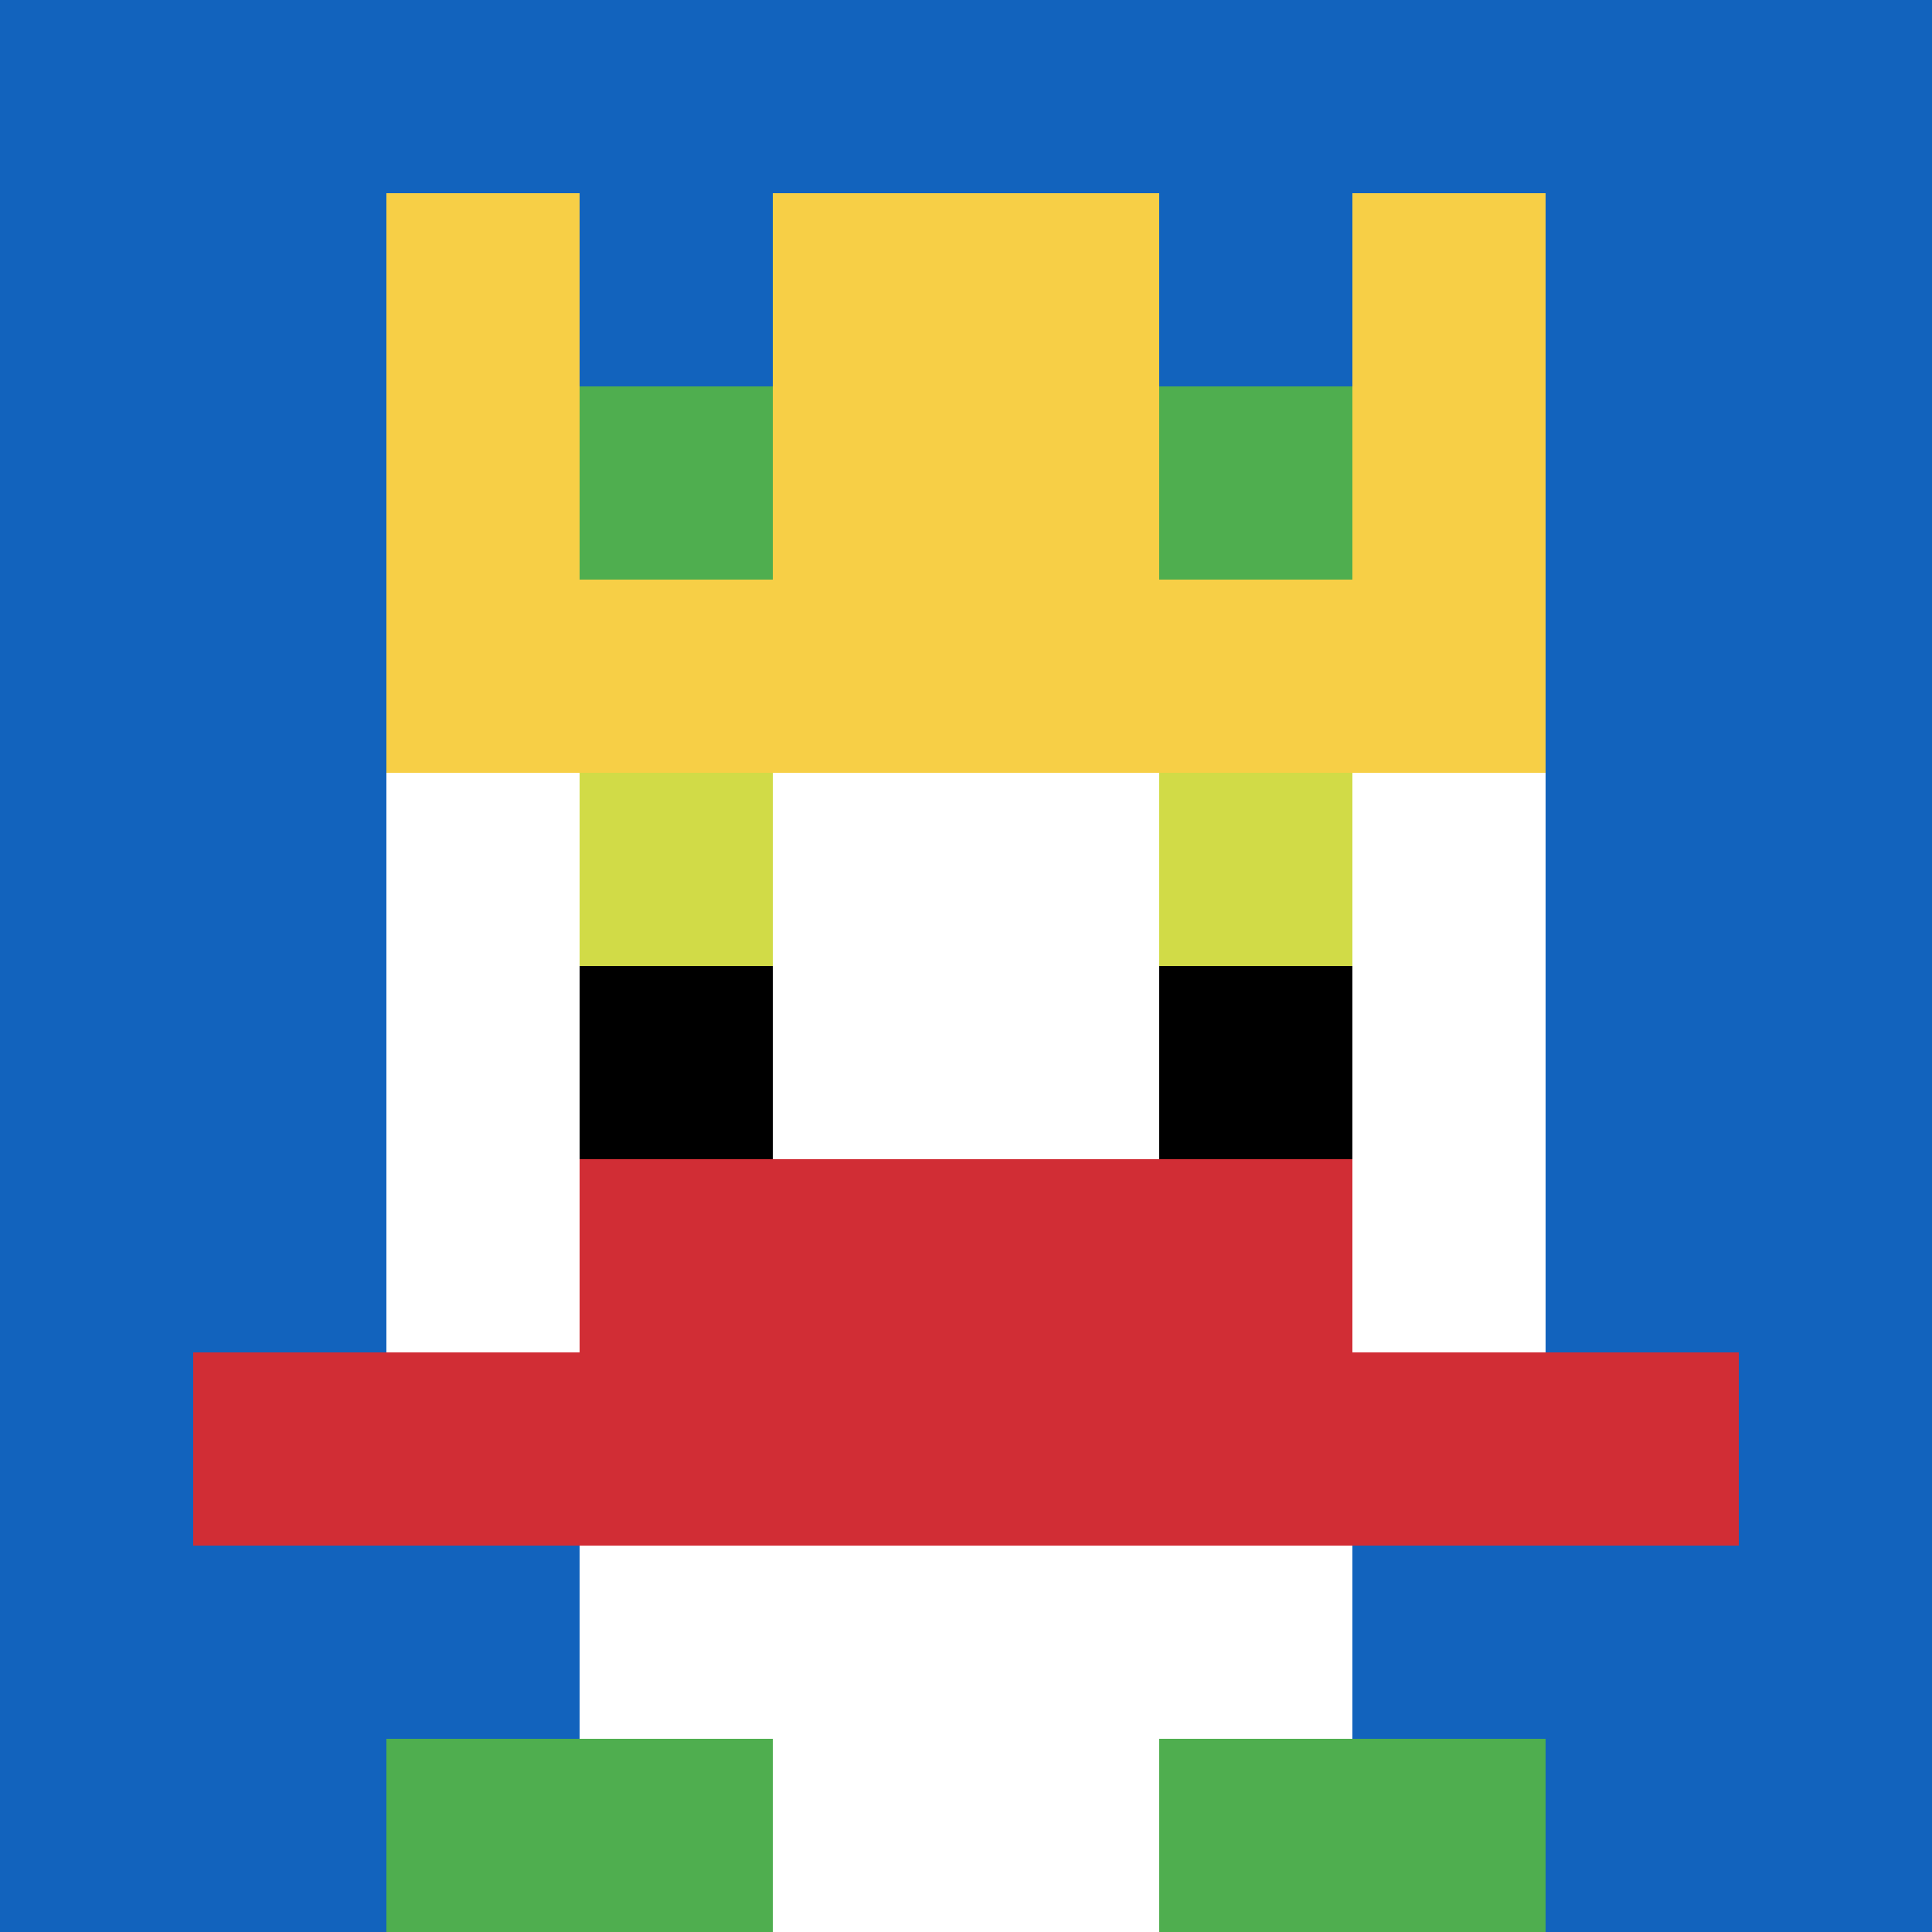
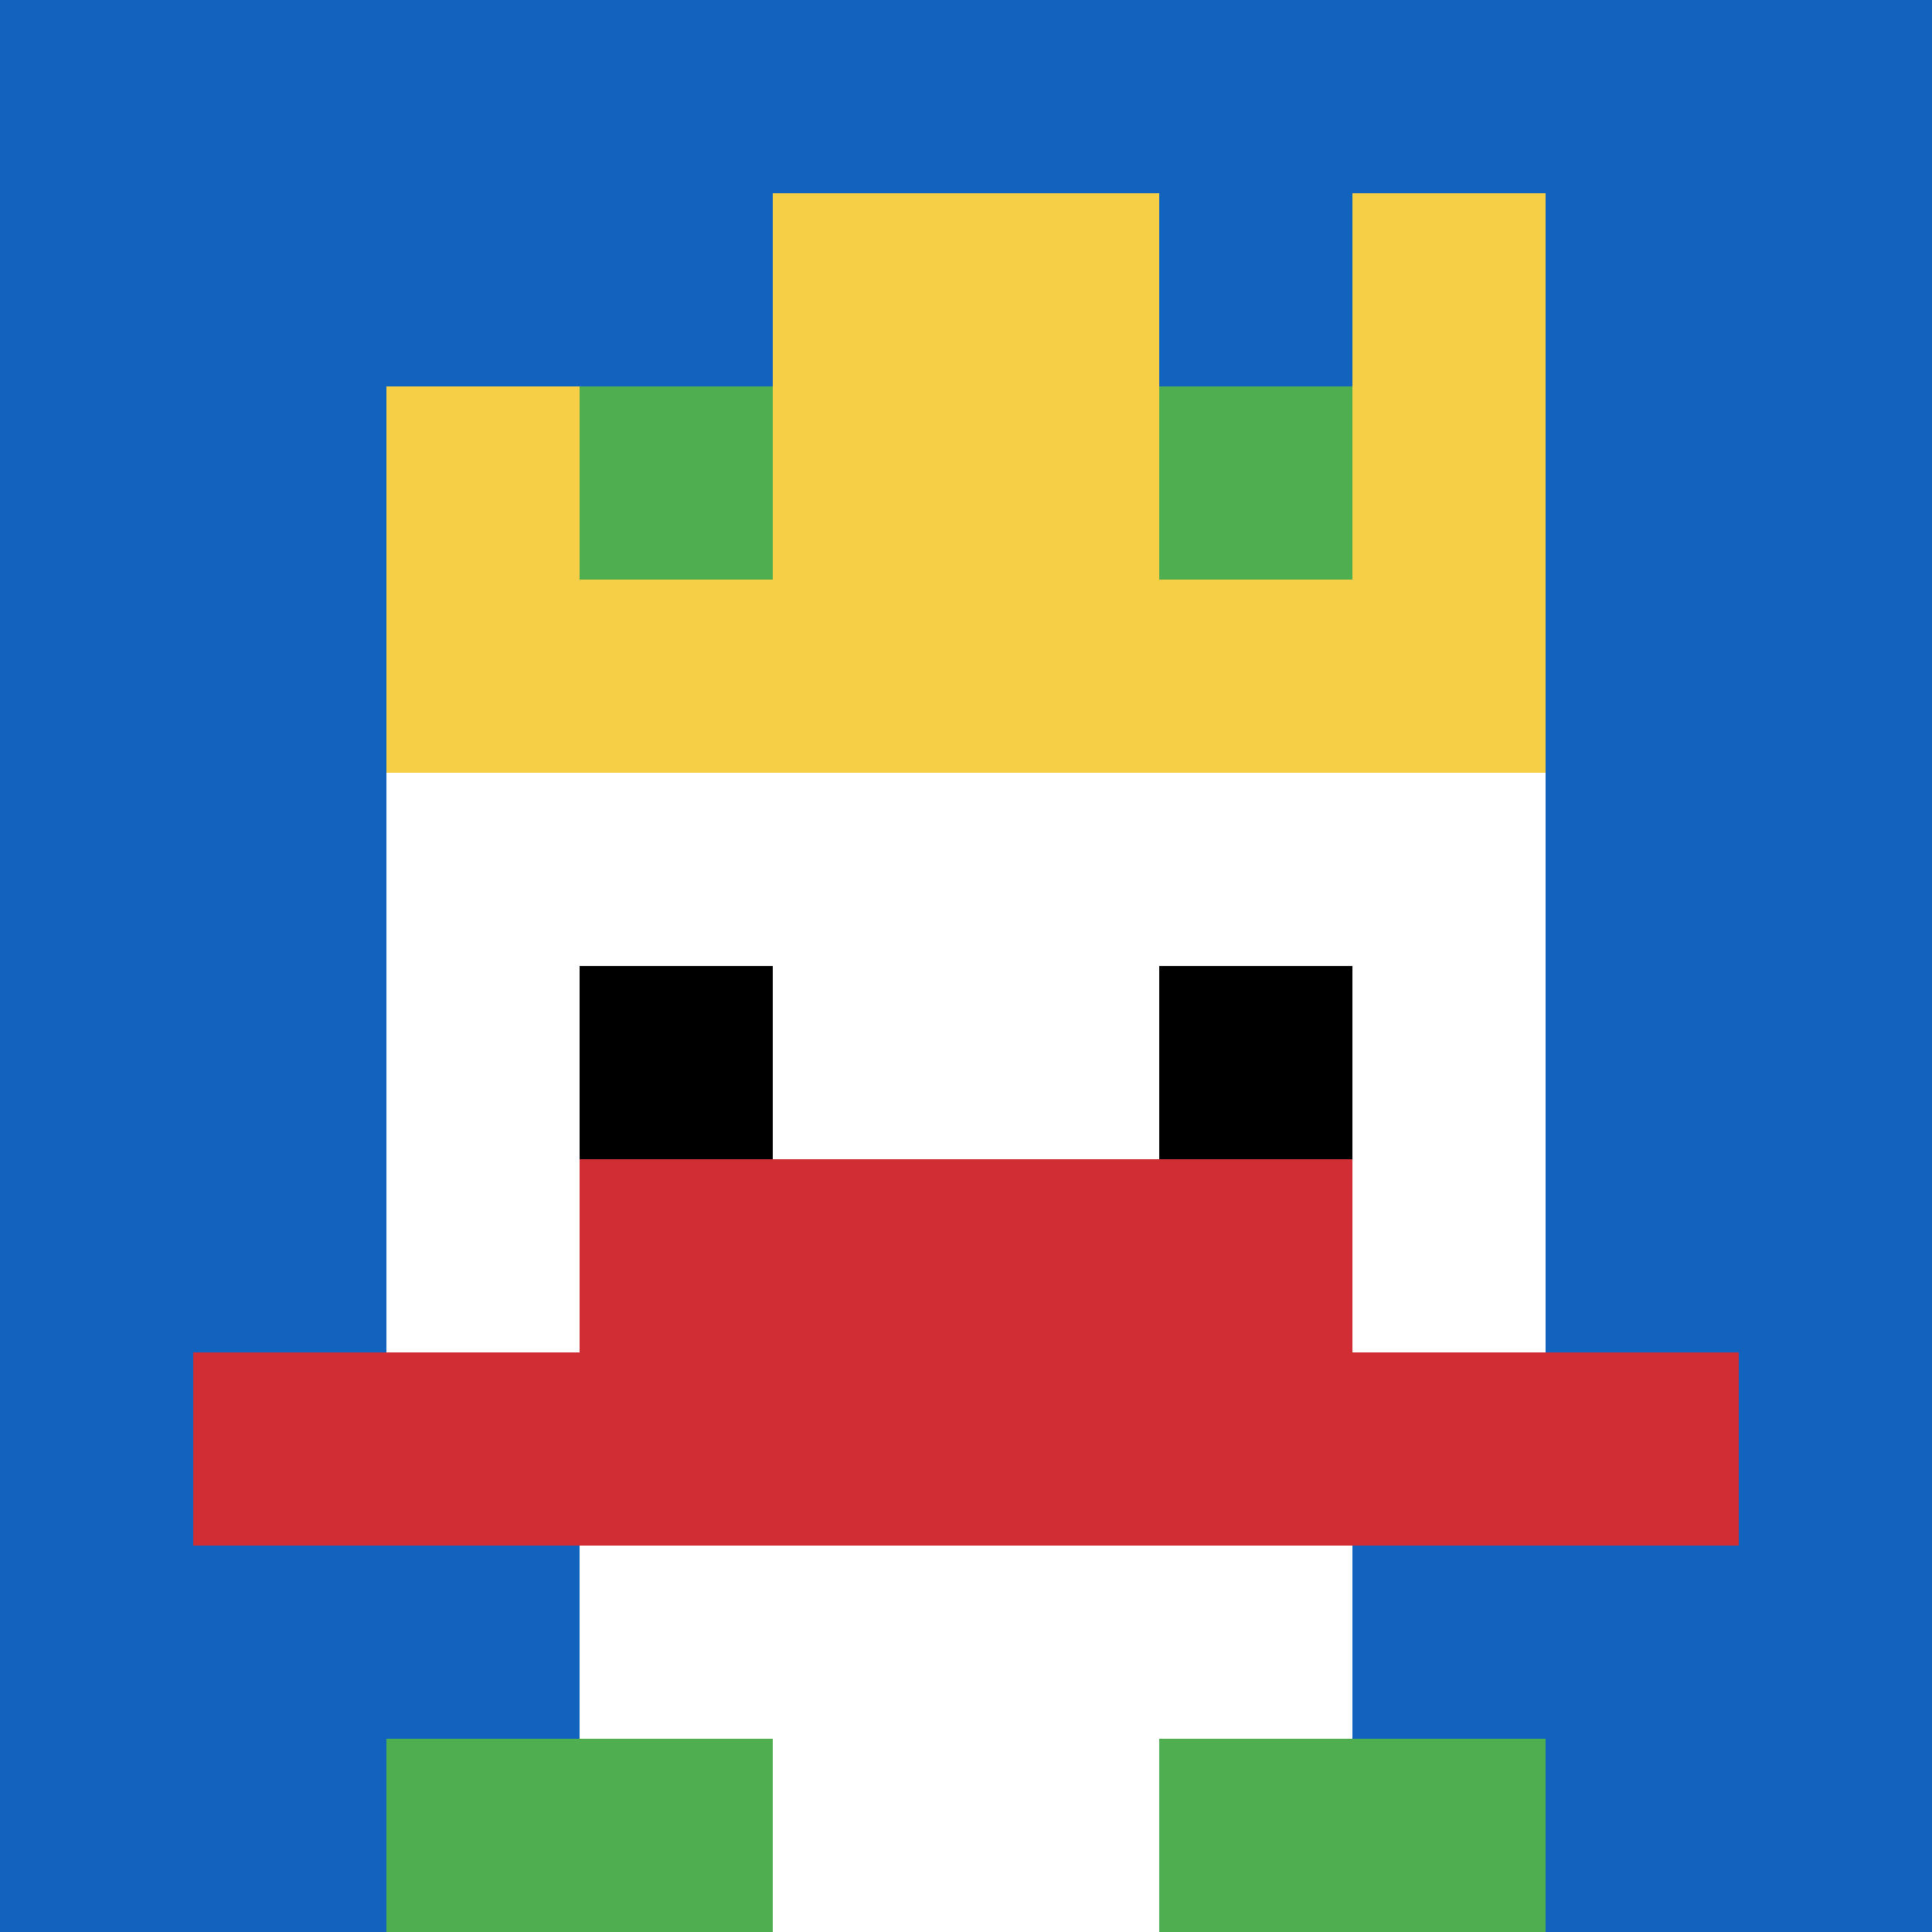
<svg xmlns="http://www.w3.org/2000/svg" version="1.1" width="735" height="735">
  <title>'goose-pfp-415468' by Dmitri Cherniak</title>
  <desc>seed=415468
backgroundColor=#ffffff
padding=20
innerPadding=0
timeout=500
dimension=1
border=false
Save=function(){return n.handleSave()}
frame=167

Rendered at Wed Oct 04 2023 13:35:34 GMT+0800 (中国标准时间)
Generated in &lt;1ms
</desc>
  <defs />
  <rect width="100%" height="100%" fill="#ffffff" />
  <g>
    <g id="0-0">
      <rect x="0" y="0" height="735" width="735" fill="#1263BD" />
      <g>
        <rect id="0-0-3-2-4-7" x="220.5" y="147" width="294" height="514.5" fill="#ffffff" />
        <rect id="0-0-2-3-6-5" x="147" y="220.5" width="441" height="367.5" fill="#ffffff" />
        <rect id="0-0-4-8-2-2" x="294" y="588" width="147" height="147" fill="#ffffff" />
        <rect id="0-0-1-7-8-1" x="73.5" y="514.5" width="588" height="73.5" fill="#D12D35" />
        <rect id="0-0-3-6-4-2" x="220.5" y="441" width="294" height="147" fill="#D12D35" />
-         <rect id="0-0-3-4-1-1" x="220.5" y="294" width="73.5" height="73.5" fill="#D1DB47" />
-         <rect id="0-0-6-4-1-1" x="441" y="294" width="73.5" height="73.5" fill="#D1DB47" />
        <rect id="0-0-3-5-1-1" x="220.5" y="367.5" width="73.5" height="73.5" fill="#000000" />
        <rect id="0-0-6-5-1-1" x="441" y="367.5" width="73.5" height="73.5" fill="#000000" />
-         <rect id="0-0-2-1-1-2" x="147" y="73.5" width="73.5" height="147" fill="#F7CF46" />
        <rect id="0-0-4-1-2-2" x="294" y="73.5" width="147" height="147" fill="#F7CF46" />
        <rect id="0-0-7-1-1-2" x="514.5" y="73.5" width="73.5" height="147" fill="#F7CF46" />
        <rect id="0-0-2-2-6-2" x="147" y="147" width="441" height="147" fill="#F7CF46" />
        <rect id="0-0-3-2-1-1" x="220.5" y="147" width="73.5" height="73.5" fill="#4FAE4F" />
        <rect id="0-0-6-2-1-1" x="441" y="147" width="73.5" height="73.5" fill="#4FAE4F" />
        <rect id="0-0-2-9-2-1" x="147" y="661.5" width="147" height="73.5" fill="#4FAE4F" />
        <rect id="0-0-6-9-2-1" x="441" y="661.5" width="147" height="73.5" fill="#4FAE4F" />
      </g>
      <rect x="0" y="0" stroke="white" stroke-width="0" height="735" width="735" fill="none" />
    </g>
  </g>
</svg>